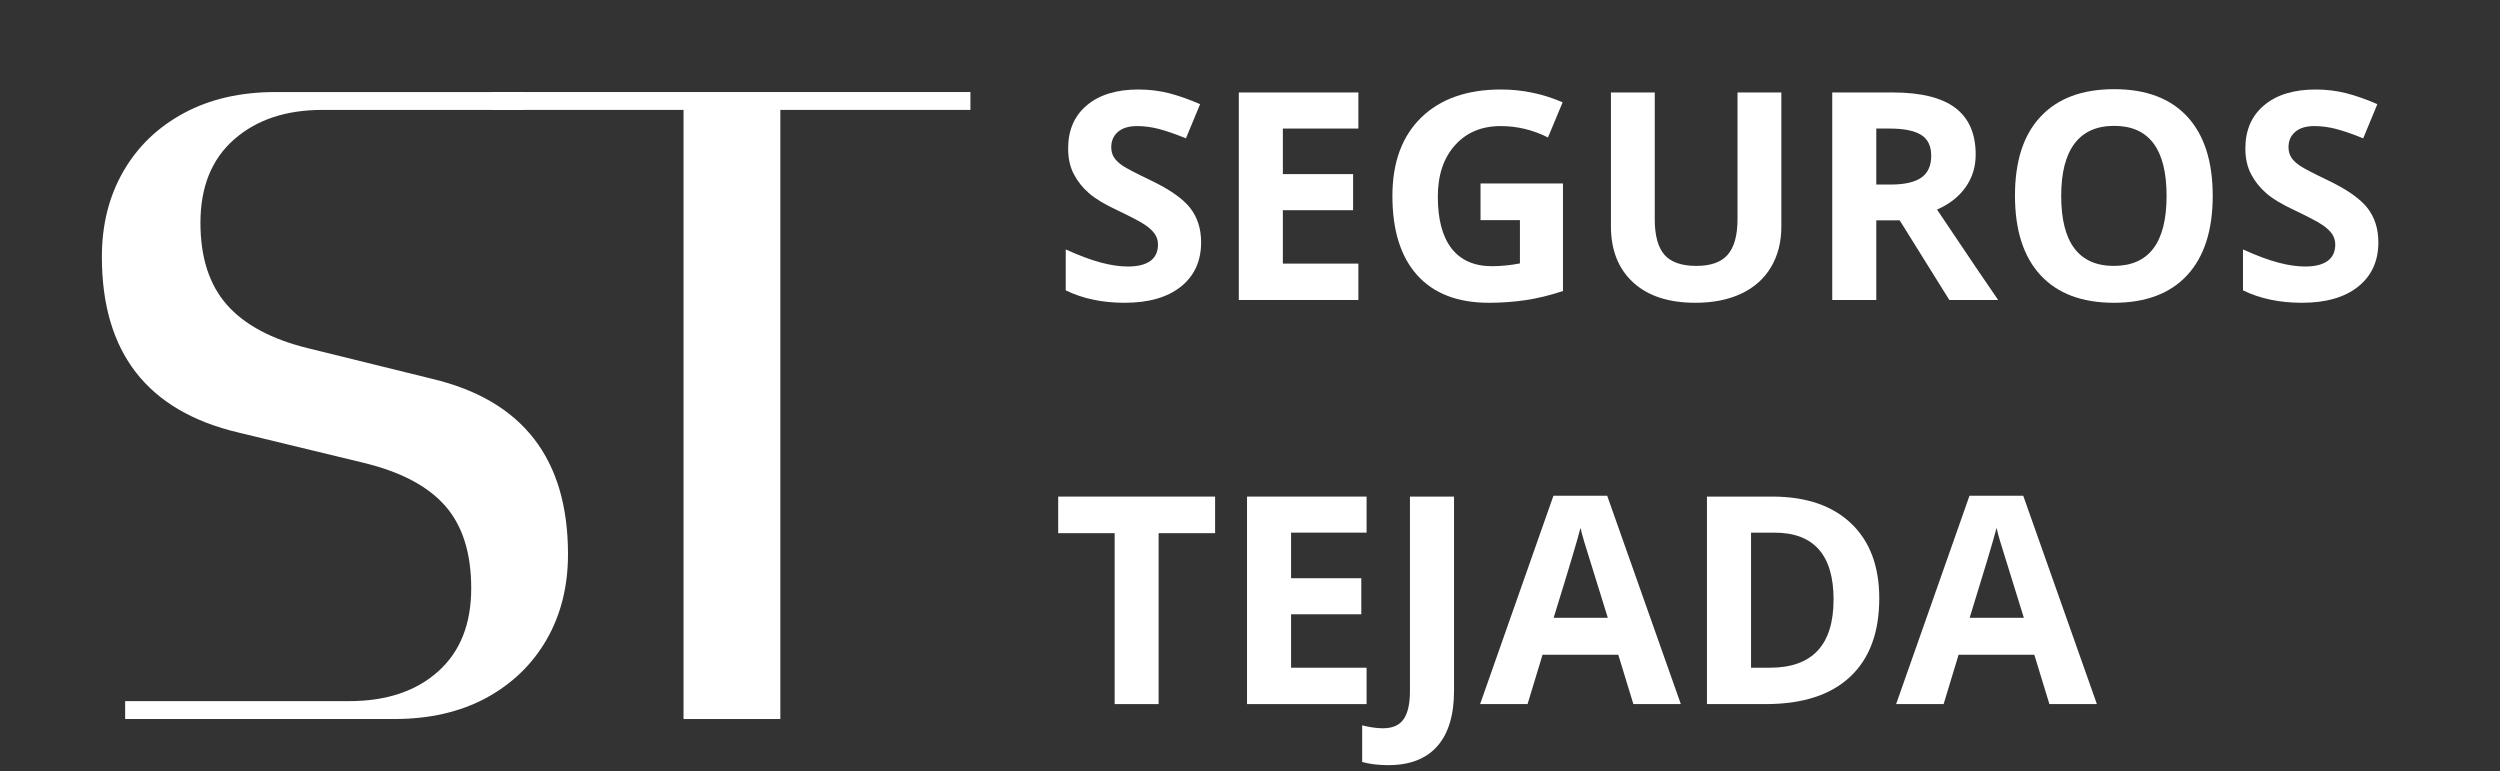
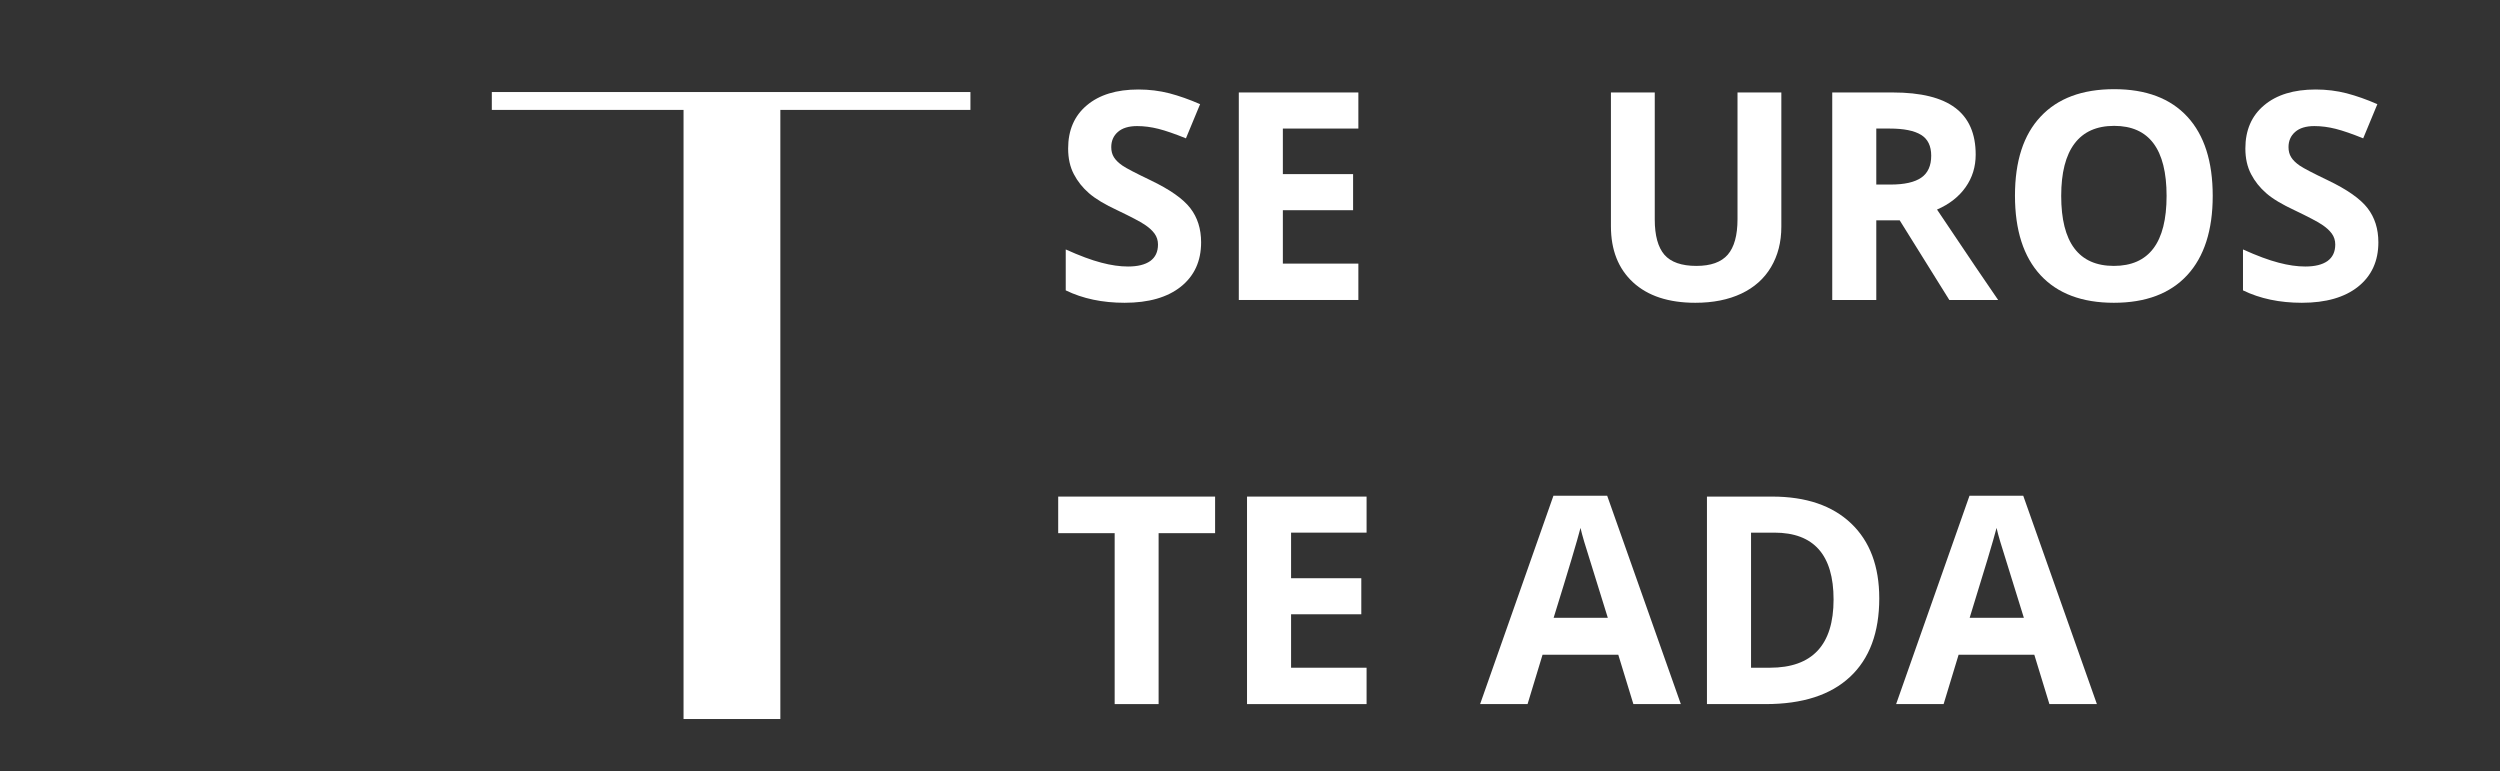
<svg xmlns="http://www.w3.org/2000/svg" width="363" zoomAndPan="magnify" viewBox="0 0 272.25 84" height="112" preserveAspectRatio="xMidYMid meet" version="1.0">
  <rect x="0" y="0" width="272.25" height="84" fill="#333333" stroke="none" />
  <defs>
    <clipPath id="7d8ae9c3d0">
      <path d="M 78.73 38.086 L 82.469 38.086 L 82.469 41.828 L 78.73 41.828 Z M 78.73 38.086 " clip-rule="nonzero" />
    </clipPath>
    <clipPath id="d6f961591a">
-       <path d="M 0.73 0.086 L 4.469 0.086 L 4.469 3.828 L 0.73 3.828 Z M 0.73 0.086 " clip-rule="nonzero" />
-     </clipPath>
+       </clipPath>
    <clipPath id="53fd6f3f2e">
      <rect x="0" width="5" y="0" height="4" />
    </clipPath>
    <clipPath id="19612e27fb">
      <path d="M 148 54 L 159 54 L 159 83.883 L 148 83.883 Z M 148 54 " clip-rule="nonzero" />
    </clipPath>
  </defs>
  <g clip-path="url(#7d8ae9c3d0)">
    <g transform="matrix(1, 0, 0, 1, 78, 38)">
      <g clip-path="url(#53fd6f3f2e)">
        <g clip-path="url(#d6f961591a)">
          <path fill="#469e81" d="M 0.73 0.086 L 4.469 0.086 L 4.469 3.828 L 0.73 3.828 Z M 0.73 0.086 " fill-opacity="1" fill-rule="nonzero" />
        </g>
      </g>
    </g>
  </g>
-   <path fill="#ffffff" d="M 55.02 11.969 L 35.109 11.969 C 31.133 11.969 27.926 13.043 25.488 15.188 C 23.047 17.336 21.828 20.359 21.828 24.258 C 21.828 28.035 22.789 31.012 24.711 33.195 C 26.633 35.371 29.578 36.949 33.543 37.922 L 47.012 41.242 C 56.906 43.582 61.855 49.949 61.855 60.348 C 61.855 63.859 61.074 66.965 59.516 69.668 C 57.953 72.367 55.754 74.484 52.926 76.016 C 50.094 77.539 46.758 78.301 42.914 78.301 L 13.629 78.301 L 13.629 76.352 L 38.035 76.352 C 42.066 76.352 45.289 75.281 47.699 73.133 C 50.109 70.988 51.316 67.965 51.316 64.062 C 51.316 60.223 50.367 57.23 48.477 55.082 C 46.59 52.938 43.633 51.379 39.602 50.402 L 25.93 47.094 C 16.039 44.75 11.094 38.379 11.094 27.973 C 11.094 24.461 11.875 21.355 13.438 18.652 C 14.996 15.953 17.195 13.844 20.027 12.316 C 22.855 10.789 26.191 10.023 30.027 10.023 L 56.98 10.023 L 56.98 11.969 Z M 55.02 11.969 " fill-opacity="1" fill-rule="nonzero" />
  <path fill="#ffffff" d="M 84.98 11.969 L 84.98 78.301 L 74.438 78.301 L 74.438 11.969 L 53.559 11.969 L 53.559 10.023 L 105.68 10.023 L 105.68 11.969 Z M 84.98 11.969 " fill-opacity="1" fill-rule="nonzero" />
  <path fill="#ffffff" d="M 130.801 26.391 C 130.801 28.434 130.066 30.043 128.594 31.219 C 127.129 32.387 125.086 32.973 122.469 32.973 C 120.051 32.973 117.91 32.523 116.059 31.621 L 116.059 27.164 C 117.582 27.852 118.875 28.332 119.934 28.605 C 120.992 28.887 121.961 29.023 122.84 29.023 C 123.891 29.023 124.699 28.824 125.262 28.426 C 125.824 28.02 126.105 27.422 126.105 26.625 C 126.105 26.184 125.98 25.789 125.734 25.445 C 125.484 25.102 125.121 24.77 124.641 24.453 C 124.16 24.133 123.18 23.617 121.703 22.91 C 120.32 22.27 119.285 21.645 118.594 21.043 C 117.902 20.445 117.348 19.75 116.938 18.961 C 116.523 18.168 116.32 17.238 116.32 16.172 C 116.32 14.176 116.996 12.609 118.355 11.469 C 119.715 10.32 121.59 9.746 123.977 9.746 C 125.152 9.746 126.277 9.887 127.344 10.16 C 128.41 10.441 129.523 10.832 130.691 11.344 L 129.148 15.066 C 127.938 14.574 126.938 14.23 126.152 14.031 C 125.363 13.832 124.59 13.73 123.832 13.73 C 122.922 13.73 122.223 13.941 121.734 14.371 C 121.254 14.793 121.016 15.344 121.016 16.023 C 121.016 16.445 121.109 16.812 121.309 17.129 C 121.504 17.441 121.816 17.746 122.242 18.039 C 122.672 18.332 123.684 18.859 125.285 19.625 C 127.391 20.633 128.836 21.645 129.621 22.664 C 130.406 23.676 130.801 24.922 130.801 26.391 Z M 130.801 26.391 " fill-opacity="1" fill-rule="nonzero" />
  <path fill="#ffffff" d="M 147.926 32.668 L 134.906 32.668 L 134.906 10.07 L 147.926 10.07 L 147.926 14 L 139.703 14 L 139.703 18.961 L 147.352 18.961 L 147.352 22.891 L 139.703 22.891 L 139.703 28.707 L 147.926 28.707 Z M 147.926 32.668 " fill-opacity="1" fill-rule="nonzero" />
-   <path fill="#ffffff" d="M 161.23 19.977 L 170.207 19.977 L 170.207 31.691 C 168.746 32.172 167.379 32.508 166.094 32.691 C 164.812 32.879 163.496 32.973 162.152 32.973 C 158.742 32.973 156.137 31.973 154.336 29.969 C 152.535 27.965 151.633 25.09 151.633 21.336 C 151.633 17.691 152.676 14.848 154.766 12.805 C 156.859 10.766 159.758 9.746 163.461 9.746 C 165.777 9.746 168.016 10.211 170.172 11.141 L 168.574 14.969 C 166.93 14.141 165.211 13.73 163.426 13.73 C 161.352 13.73 159.691 14.426 158.445 15.82 C 157.199 17.211 156.578 19.082 156.578 21.426 C 156.578 23.879 157.074 25.758 158.074 27.055 C 159.082 28.344 160.543 28.988 162.469 28.988 C 163.465 28.988 164.484 28.887 165.52 28.684 L 165.52 23.969 L 161.23 23.969 Z M 161.23 19.977 " fill-opacity="1" fill-rule="nonzero" />
  <path fill="#ffffff" d="M 193.988 10.07 L 193.988 24.691 C 193.988 26.363 193.613 27.828 192.863 29.09 C 192.121 30.344 191.043 31.305 189.633 31.973 C 188.219 32.641 186.547 32.973 184.621 32.973 C 181.715 32.973 179.453 32.23 177.84 30.746 C 176.23 29.258 175.43 27.223 175.43 24.633 L 175.43 10.07 L 180.203 10.07 L 180.203 23.902 C 180.203 25.645 180.555 26.926 181.25 27.738 C 181.957 28.551 183.121 28.957 184.742 28.957 C 186.312 28.957 187.449 28.547 188.156 27.73 C 188.859 26.914 189.215 25.625 189.215 23.867 L 189.215 10.07 Z M 193.988 10.07 " fill-opacity="1" fill-rule="nonzero" />
  <path fill="#ffffff" d="M 204.328 20.098 L 205.871 20.098 C 207.387 20.098 208.508 19.848 209.23 19.344 C 209.949 18.844 210.309 18.047 210.309 16.957 C 210.309 15.895 209.941 15.137 209.207 14.688 C 208.469 14.23 207.328 14 205.781 14 L 204.328 14 Z M 204.328 23.992 L 204.328 32.668 L 199.531 32.668 L 199.531 10.07 L 206.121 10.07 C 209.191 10.07 211.461 10.633 212.934 11.75 C 214.414 12.867 215.152 14.562 215.152 16.836 C 215.152 18.172 214.785 19.355 214.051 20.391 C 213.32 21.426 212.285 22.238 210.941 22.82 C 214.348 27.902 216.566 31.184 217.598 32.668 L 212.281 32.668 L 206.875 23.992 Z M 204.328 23.992 " fill-opacity="1" fill-rule="nonzero" />
  <path fill="#ffffff" d="M 240.965 21.336 C 240.965 25.082 240.035 27.961 238.184 29.969 C 236.328 31.973 233.668 32.973 230.199 32.973 C 226.734 32.973 224.074 31.973 222.215 29.969 C 220.359 27.961 219.43 25.07 219.43 21.305 C 219.43 17.543 220.359 14.676 222.227 12.695 C 224.086 10.707 226.754 9.711 230.234 9.711 C 233.707 9.711 236.363 10.715 238.207 12.715 C 240.047 14.715 240.965 17.586 240.965 21.336 Z M 224.465 21.336 C 224.465 23.867 224.941 25.77 225.895 27.043 C 226.855 28.32 228.289 28.957 230.199 28.957 C 234.027 28.957 235.941 26.418 235.941 21.336 C 235.941 16.25 234.039 13.707 230.234 13.707 C 228.324 13.707 226.887 14.348 225.918 15.633 C 224.949 16.914 224.465 18.816 224.465 21.336 Z M 224.465 21.336 " fill-opacity="1" fill-rule="nonzero" />
  <path fill="#ffffff" d="M 259.004 26.391 C 259.004 28.434 258.266 30.043 256.797 31.219 C 255.332 32.387 253.289 32.973 250.672 32.973 C 248.254 32.973 246.113 32.523 244.262 31.621 L 244.262 27.164 C 245.785 27.852 247.078 28.332 248.137 28.605 C 249.195 28.887 250.164 29.023 251.043 29.023 C 252.094 29.023 252.902 28.824 253.465 28.426 C 254.027 28.02 254.309 27.422 254.309 26.625 C 254.309 26.184 254.184 25.789 253.938 25.445 C 253.688 25.102 253.324 24.77 252.844 24.453 C 252.363 24.133 251.383 23.617 249.906 22.91 C 248.523 22.27 247.484 21.645 246.797 21.043 C 246.105 20.445 245.551 19.75 245.141 18.961 C 244.727 18.168 244.52 17.238 244.52 16.172 C 244.52 14.176 245.199 12.609 246.559 11.469 C 247.918 10.32 249.793 9.746 252.18 9.746 C 253.355 9.746 254.48 9.887 255.547 10.16 C 256.613 10.441 257.727 10.832 258.895 11.344 L 257.352 15.066 C 256.141 14.574 255.141 14.23 254.355 14.031 C 253.566 13.832 252.793 13.73 252.035 13.73 C 251.125 13.73 250.426 13.941 249.938 14.371 C 249.457 14.793 249.219 15.344 249.219 16.023 C 249.219 16.445 249.312 16.812 249.512 17.129 C 249.703 17.441 250.02 17.746 250.445 18.039 C 250.875 18.332 251.887 18.859 253.488 19.625 C 255.594 20.633 257.039 21.645 257.824 22.664 C 258.609 23.676 259.004 24.922 259.004 26.391 Z M 259.004 26.391 " fill-opacity="1" fill-rule="nonzero" />
  <path fill="#ffffff" d="M 126.172 76.676 L 121.387 76.676 L 121.387 58.062 L 115.238 58.062 L 115.238 54.078 L 132.324 54.078 L 132.324 58.062 L 126.172 58.062 Z M 126.172 76.676 " fill-opacity="1" fill-rule="nonzero" />
  <path fill="#ffffff" d="M 148.82 76.676 L 135.801 76.676 L 135.801 54.078 L 148.82 54.078 L 148.82 58.004 L 140.598 58.004 L 140.598 62.969 L 148.246 62.969 L 148.246 66.895 L 140.598 66.895 L 140.598 72.715 L 148.82 72.715 Z M 148.82 76.676 " fill-opacity="1" fill-rule="nonzero" />
  <g clip-path="url(#19612e27fb)">
-     <path fill="#ffffff" d="M 151.18 83.324 C 150.094 83.324 149.145 83.207 148.34 82.977 L 148.34 78.992 C 149.168 79.199 149.922 79.309 150.605 79.309 C 151.656 79.309 152.406 78.977 152.855 78.316 C 153.312 77.664 153.543 76.645 153.543 75.258 L 153.543 54.078 L 158.344 54.078 L 158.344 75.223 C 158.344 77.863 157.738 79.875 156.527 81.254 C 155.316 82.633 153.535 83.324 151.18 83.324 Z M 151.18 83.324 " fill-opacity="1" fill-rule="nonzero" />
-   </g>
+     </g>
  <path fill="#ffffff" d="M 177.875 76.676 L 176.23 71.297 L 167.984 71.297 L 166.352 76.676 L 161.184 76.676 L 169.168 53.988 L 175.023 53.988 L 183.043 76.676 Z M 175.09 67.277 C 173.574 62.402 172.719 59.645 172.523 59.008 C 172.336 58.371 172.199 57.863 172.117 57.488 C 171.781 58.809 170.805 62.074 169.191 67.277 Z M 175.09 67.277 " fill-opacity="1" fill-rule="nonzero" />
  <path fill="#ffffff" d="M 204.652 65.16 C 204.652 68.883 203.59 71.734 201.465 73.715 C 199.348 75.691 196.285 76.676 192.285 76.676 L 185.887 76.676 L 185.887 54.078 L 192.984 54.078 C 196.68 54.078 199.543 55.055 201.59 57.004 C 203.629 58.945 204.652 61.668 204.652 65.16 Z M 199.676 65.285 C 199.676 60.434 197.527 58.004 193.23 58.004 L 190.688 58.004 L 190.688 72.715 L 192.738 72.715 C 197.359 72.715 199.676 70.238 199.676 65.285 Z M 199.676 65.285 " fill-opacity="1" fill-rule="nonzero" />
  <path fill="#ffffff" d="M 223.18 76.676 L 221.535 71.297 L 213.293 71.297 L 211.66 76.676 L 206.488 76.676 L 214.477 53.988 L 220.332 53.988 L 228.352 76.676 Z M 220.398 67.277 C 218.883 62.402 218.023 59.645 217.832 59.008 C 217.641 58.371 217.508 57.863 217.426 57.488 C 217.086 58.809 216.109 62.074 214.496 67.277 Z M 220.398 67.277 " fill-opacity="1" fill-rule="nonzero" />
</svg>